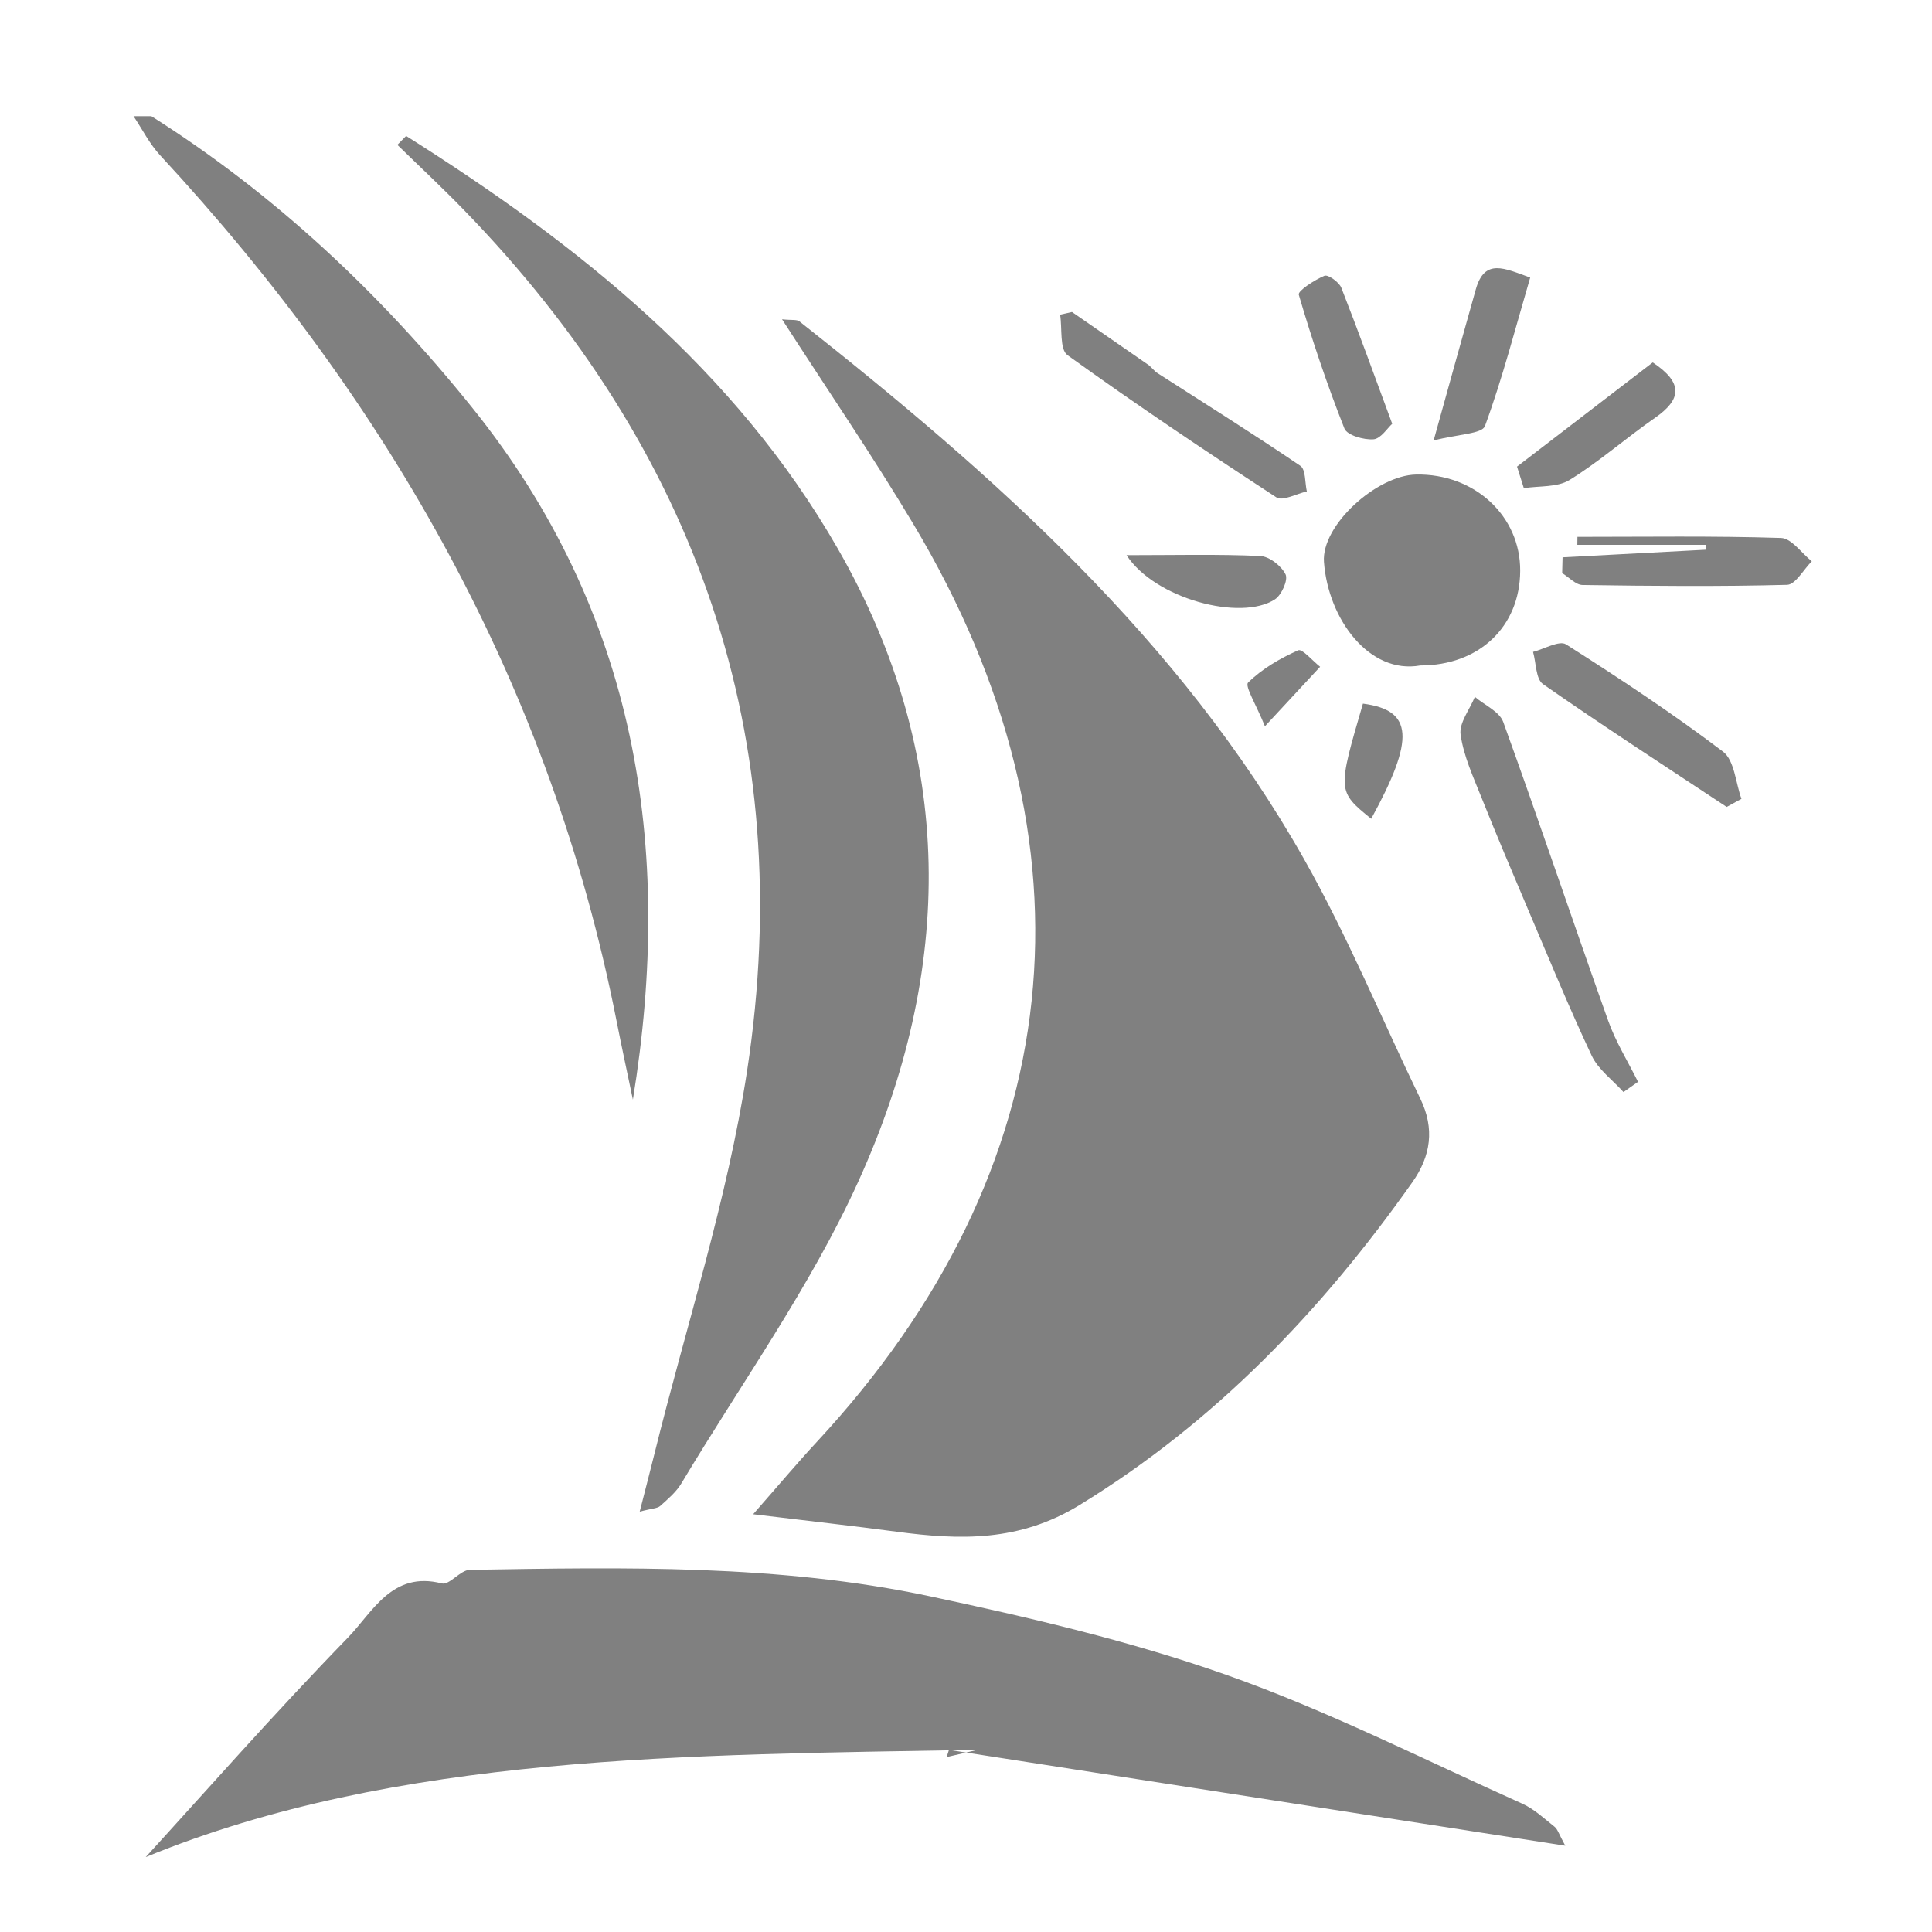
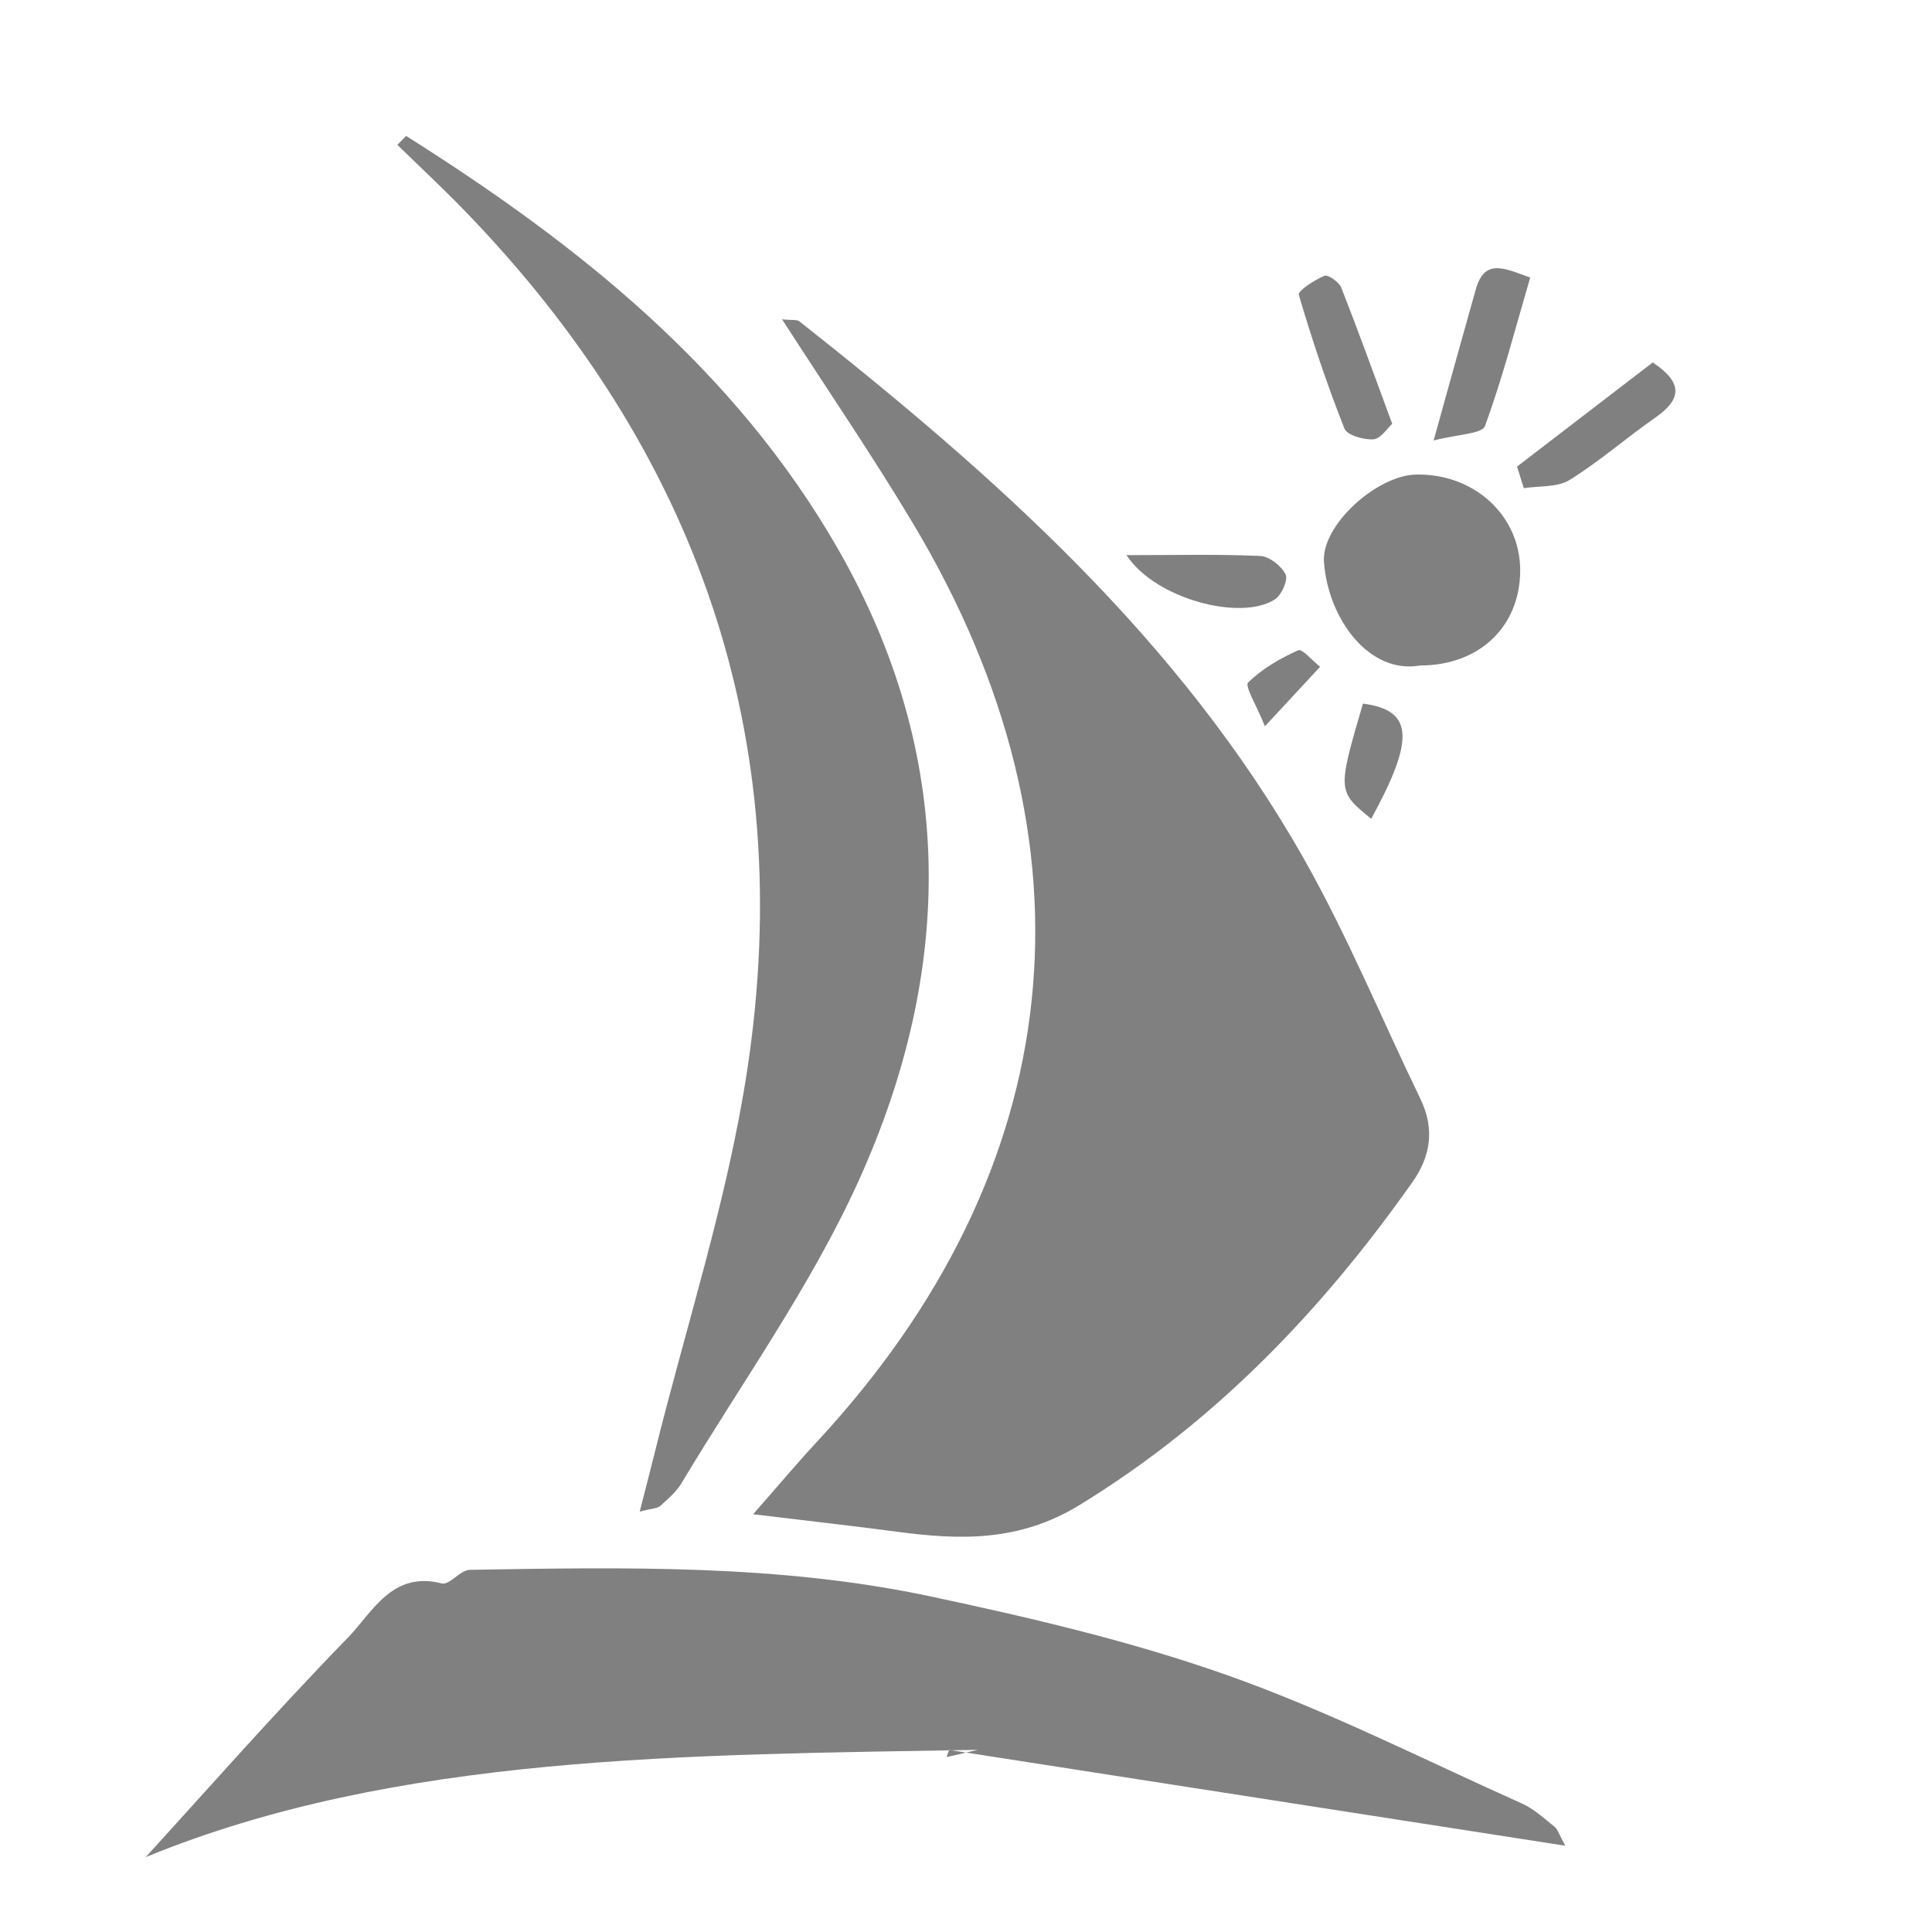
<svg xmlns="http://www.w3.org/2000/svg" version="1.1" id="Capa_1" x="0px" y="0px" width="72px" height="72px" viewBox="0 0 72 72" enable-background="new 0 0 72 72" xml:space="preserve">
  <g>
-     <path fill-rule="evenodd" clip-rule="evenodd" fill="#808080" d="M5.64,4.329c4.623,2.922,8.55,6.625,11.961,10.868   c6.104,7.594,7.524,16.342,5.985,25.784c-0.203-0.978-0.416-1.953-0.609-2.935C20.521,25.599,14.521,15.023,5.969,5.789   c-0.396-0.427-0.665-0.97-0.993-1.46C5.197,4.329,5.418,4.329,5.64,4.329z" />
    <path fill-rule="evenodd" clip-rule="evenodd" fill="#808080" d="M28.067,56.431c0.989-1.126,1.655-1.921,2.36-2.681   c9.437-10.154,10.739-22.292,3.614-34.217c-1.518-2.541-3.193-4.988-4.896-7.633c0.363,0.038,0.549,0,0.646,0.076   c7.271,5.742,14.178,11.85,18.809,20.043c1.625,2.875,2.892,5.953,4.334,8.931c0.537,1.111,0.394,2.128-0.304,3.115   c-3.379,4.783-7.337,8.923-12.395,12.021c-2.246,1.377-4.455,1.312-6.826,0.995C31.781,56.864,30.146,56.683,28.067,56.431z" />
    <path fill-rule="evenodd" clip-rule="evenodd" fill="#808080" d="M5.43,69.209c2.144-2.346,4.768-5.333,7.537-8.181   c0.917-0.943,1.642-2.497,3.499-2.018c0.283,0.072,0.688-0.501,1.041-0.507c5.744-0.095,11.506-0.214,17.158,0.988   c3.719,0.792,7.456,1.663,11.035,2.926c3.771,1.33,7.366,3.16,11.027,4.799c0.443,0.198,0.821,0.556,1.21,0.865   c0.113,0.092,0.158,0.271,0.396,0.704c-7.8-1.213-15.384-2.393-22.968-3.571c-0.029,0.089-0.058,0.178-0.086,0.268   c0.387-0.09,0.773-0.181,1.161-0.271C25.632,65.405,14.799,65.366,5.43,69.209z" />
    <path fill-rule="evenodd" clip-rule="evenodd" fill="#808080" d="M15.135,5.066c6.404,4.039,12.251,8.687,16.098,15.399   c4.41,7.696,4.331,15.684,0.757,23.56c-1.788,3.939-4.362,7.523-6.598,11.258c-0.193,0.322-0.501,0.583-0.787,0.839   c-0.104,0.094-0.296,0.089-0.765,0.212c0.211-0.827,0.381-1.477,0.543-2.13c1.178-4.764,2.723-9.472,3.46-14.302   c1.894-12.409-1.849-23.124-10.585-32.109c-0.796-0.818-1.632-1.598-2.449-2.395C14.918,5.288,15.027,5.178,15.135,5.066z" />
    <path fill-rule="evenodd" clip-rule="evenodd" fill="#808080" d="M52.929,24.8c-1.895,0.339-3.432-1.719-3.589-3.858   c-0.1-1.367,1.968-3.228,3.432-3.257c2.178-0.044,3.895,1.544,3.881,3.593C56.64,23.362,55.118,24.802,52.929,24.8z" />
-     <path fill-rule="evenodd" clip-rule="evenodd" fill="#808080" d="M60.502,40.698c-0.401-0.448-0.937-0.835-1.184-1.356   c-0.85-1.804-1.606-3.651-2.388-5.487c-0.584-1.374-1.166-2.748-1.72-4.134c-0.306-0.766-0.664-1.541-0.778-2.343   c-0.062-0.436,0.34-0.937,0.532-1.408c0.363,0.309,0.918,0.548,1.058,0.938c1.338,3.696,2.589,7.423,3.908,11.126   c0.282,0.793,0.738,1.524,1.114,2.283C60.863,40.444,60.683,40.572,60.502,40.698z" />
-     <path fill-rule="evenodd" clip-rule="evenodd" fill="#808080" d="M43.083,13.871c1.799,1.155,3.609,2.29,5.378,3.489   c0.203,0.138,0.167,0.627,0.241,0.955c-0.384,0.084-0.901,0.372-1.132,0.222c-2.631-1.715-5.24-3.466-7.787-5.301   c-0.299-0.216-0.194-0.993-0.275-1.509c0.147-0.033,0.295-0.067,0.442-0.1c0.959,0.664,1.918,1.328,2.877,1.992   C42.913,13.703,42.998,13.787,43.083,13.871z" />
-     <path fill-rule="evenodd" clip-rule="evenodd" fill="#808080" d="M64.348,30.072c-2.288-1.515-4.593-3.007-6.844-4.576   c-0.271-0.189-0.255-0.791-0.372-1.202c0.417-0.106,0.979-0.439,1.228-0.281c1.994,1.266,3.969,2.572,5.85,3.997   c0.429,0.324,0.47,1.16,0.689,1.761C64.715,29.871,64.531,29.972,64.348,30.072z" />
-     <path fill-rule="evenodd" clip-rule="evenodd" fill="#808080" d="M58.232,20.769c1.777-0.094,3.556-0.188,5.335-0.283   c0.003-0.061,0.007-0.122,0.009-0.182c-1.599,0-3.196,0-4.794,0c0.001-0.099,0.003-0.198,0.004-0.297   c2.53,0,5.061-0.039,7.588,0.041c0.392,0.012,0.765,0.566,1.146,0.87c-0.308,0.306-0.606,0.869-0.922,0.877   c-2.538,0.067-5.08,0.044-7.621,0.006c-0.255-0.004-0.507-0.289-0.76-0.443C58.222,21.162,58.227,20.965,58.232,20.769z" />
    <path fill-rule="evenodd" clip-rule="evenodd" fill="#808080" d="M53.427,16.416c0.626-2.25,1.093-3.943,1.572-5.633   c0.331-1.174,1.071-0.781,2.027-0.439c-0.553,1.886-1.029,3.743-1.686,5.534C55.233,16.172,54.336,16.178,53.427,16.416z" />
    <path fill-rule="evenodd" clip-rule="evenodd" fill="#808080" d="M51.884,15.793c-0.178,0.159-0.425,0.558-0.699,0.579   c-0.361,0.026-0.982-0.15-1.082-0.402c-0.646-1.633-1.207-3.302-1.701-4.987c-0.042-0.142,0.586-0.551,0.957-0.706   c0.132-0.054,0.544,0.235,0.628,0.446C50.625,12.347,51.217,13.99,51.884,15.793z" />
    <path fill-rule="evenodd" clip-rule="evenodd" fill="#808080" d="M56.535,17.389c1.685-1.293,3.369-2.586,5.058-3.882   c1.147,0.764,1.072,1.378,0.087,2.063c-1.079,0.749-2.073,1.629-3.188,2.318c-0.456,0.282-1.13,0.214-1.703,0.305   C56.705,17.924,56.62,17.656,56.535,17.389z" />
    <path fill-rule="evenodd" clip-rule="evenodd" fill="#808080" d="M41.983,20.689c1.829,0,3.408-0.041,4.981,0.031   c0.34,0.016,0.789,0.368,0.945,0.685c0.102,0.207-0.146,0.769-0.396,0.931C46.242,23.165,43.04,22.315,41.983,20.689z" />
    <path fill-rule="evenodd" clip-rule="evenodd" fill="#808080" d="M50.793,26.222c1.872,0.242,1.947,1.302,0.308,4.292   C49.839,29.485,49.839,29.485,50.793,26.222z" />
    <path fill-rule="evenodd" clip-rule="evenodd" fill="#808080" d="M47.14,27.066c-0.317-0.79-0.759-1.498-0.627-1.628   c0.518-0.513,1.191-0.901,1.867-1.204c0.149-0.067,0.538,0.396,0.817,0.615C48.596,25.498,47.995,26.146,47.14,27.066z" />
  </g>
</svg>